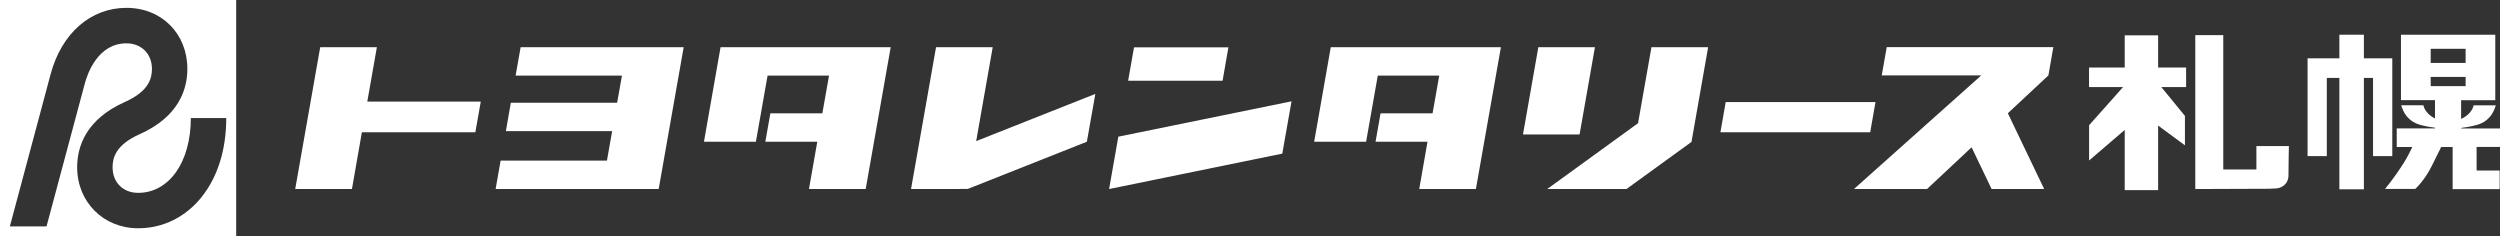
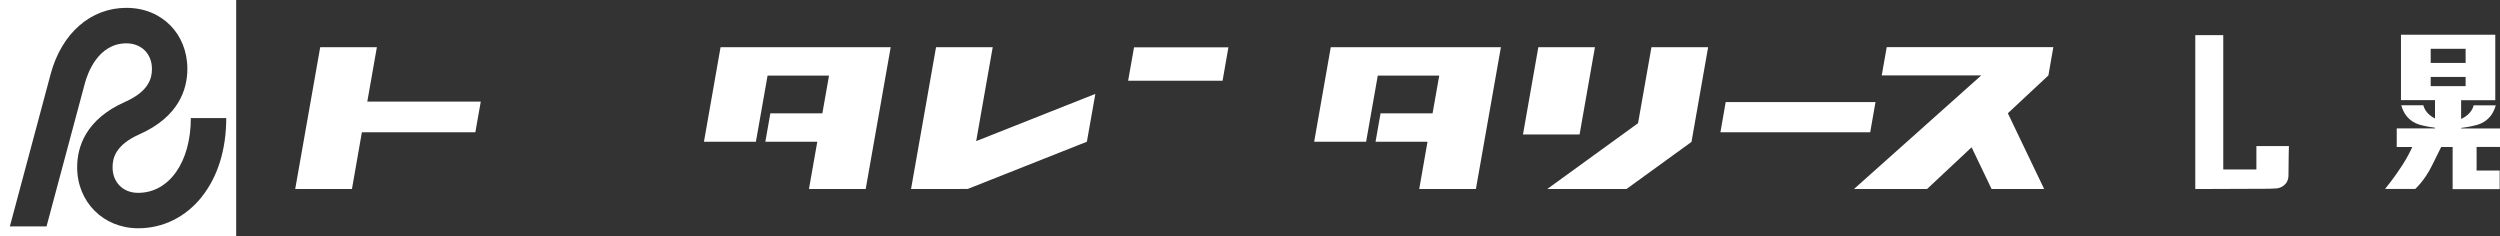
<svg xmlns="http://www.w3.org/2000/svg" id="_レイヤー_2" width="360" height="34.01" viewBox="0 0 360 34.01">
  <rect x="0" y="0" width="360" height="34.01" fill="#333333" stroke="none" />
  <defs>
    <style>.cls-1{fill:#fff;}</style>
  </defs>
  <g id="MENU">
    <polygon class="cls-1" points="69.23 14.63 52.89 14.63 54.27 6.8 46.11 6.8 42.51 27.22 50.68 27.22 52.11 19.05 68.45 19.05 69.23 14.63" />
-     <polygon class="cls-1" points="74.97 6.8 74.25 10.89 89.56 10.89 88.87 14.79 73.56 14.79 72.85 18.88 88.15 18.88 87.4 23.13 72.09 23.13 71.37 27.22 94.85 27.22 98.45 6.8 74.97 6.8" />
    <polygon class="cls-1" points="157.73 13.52 140.57 20.32 142.95 6.8 134.79 6.8 131.19 27.22 139.35 27.21 156.51 20.41 157.73 13.52" />
    <polygon class="cls-1" points="176.89 6.82 163.3 6.82 162.45 11.63 176.05 11.63 176.89 6.82" />
-     <polygon class="cls-1" points="161.04 19.68 159.71 27.22 184.65 22.12 185.98 14.59 161.04 19.68" />
    <polygon class="cls-1" points="229.67 6.8 221.52 6.8 219.31 19.36 227.46 19.36 229.67 6.8" />
    <polygon class="cls-1" points="235.88 17.74 222.8 27.22 234.21 27.22 243.54 20.46 243.57 20.46 245.97 6.8 237.81 6.8 235.88 17.74" />
    <polygon class="cls-1" points="248.5 14.7 247.74 19.05 269.31 19.05 270.07 14.7 248.5 14.7" />
    <polygon class="cls-1" points="295.68 6.79 271.69 6.79 270.97 10.86 285.3 10.86 266.97 27.22 277.49 27.22 283.91 21.21 286.79 27.22 294.36 27.22 289.13 16.31 294.97 10.86 295.68 6.79" />
    <polygon class="cls-1" points="189.24 20.41 196.72 20.41 198.4 10.89 207.25 10.89 206.29 16.32 198.8 16.32 198.08 20.41 205.56 20.41 204.37 27.22 212.53 27.22 216.13 6.8 191.63 6.8 189.24 20.41" />
    <polygon class="cls-1" points="101.37 20.41 108.85 20.41 110.53 10.89 119.38 10.89 118.42 16.32 110.93 16.32 110.21 20.41 117.69 20.41 116.49 27.22 124.66 27.22 128.26 6.8 103.76 6.8 101.37 20.41" />
    <path class="cls-1" d="M324.92,21.03v3.37h-4.77V5.06h-4.03v22.16s10.59-.04,10.59-.04c.28,0,.58-.04.94-.04.83,0,1.89-.6,1.89-1.89,0-1.76.06-4.22.06-4.22h-4.66Z" />
-     <polygon class="cls-1" points="310.77 5.09 305.96 5.09 305.96 9.72 300.82 9.72 300.82 12.54 305.72 12.54 300.83 18.03 300.83 23.11 305.96 18.71 305.96 27.38 310.77 27.38 310.77 18.08 314.63 20.93 314.63 16.69 311.23 12.54 314.8 12.54 314.8 9.72 310.77 9.72 310.77 5.09" />
    <path class="cls-1" d="M360,21.18v-2.68h-5.59v-.08c.45-.05,1.32-.18,2.22-.42.85-.23,2.19-.83,2.76-2.83h-3.19s-.18,1.23-1.8,1.96v-2.7h4.92V5h-13.58v9.42h4.9v2.64c-1.5-.74-1.67-1.9-1.67-1.9h-3.19c.57,1.99,1.91,2.6,2.76,2.83.82.22,1.62.34,2.1.4v.1h-5.51v2.68h2.24c-.27.59-.74,1.54-1.39,2.55-1.18,1.85-2.53,3.49-2.53,3.49h4.34s1.33-1.17,2.4-3.34c.64-1.3,1.08-2.18,1.34-2.7h1.65v6.07h1.81s4.96,0,4.96,0v-2.68h-3.32v-3.4h3.34ZM355.05,11.08v1.32h-5.03v-1.32h5.03ZM350.02,9.06v-2.03h5.03v2.03h-5.03Z" />
-     <polygon class="cls-1" points="344.49 22.48 344.49 8.4 340.4 8.4 340.4 5 336.87 5 336.87 8.4 332.29 8.4 332.29 22.48 335.06 22.48 335.06 11.22 336.87 11.22 336.87 27.26 340.4 27.26 340.4 11.22 341.72 11.22 341.72 22.48 344.49 22.48" />
    <path class="cls-1" d="M0,0v34.01h34.01V0H0ZM29.08,28.32c-2.33,2.93-5.59,4.55-9.18,4.55-5.01,0-8.79-3.78-8.79-8.79,0-2.89,1.2-6.88,6.9-9.41,3.47-1.54,3.87-3.45,3.87-4.75,0-2.17-1.52-3.68-3.68-3.68-4.12,0-5.62,4.41-5.98,5.76l-5.52,20.6H1.42L7.29,10.68C8.87,4.79,13.05,1.13,18.2,1.13s8.78,3.78,8.78,8.79c0,2.9-1.2,6.88-6.9,9.42-3.47,1.54-3.87,3.45-3.87,4.75,0,2.17,1.51,3.68,3.68,3.68,4.47,0,7.59-4.43,7.59-10.77h5.1c0,4.51-1.21,8.43-3.51,11.32Z" />
  </g>
</svg>